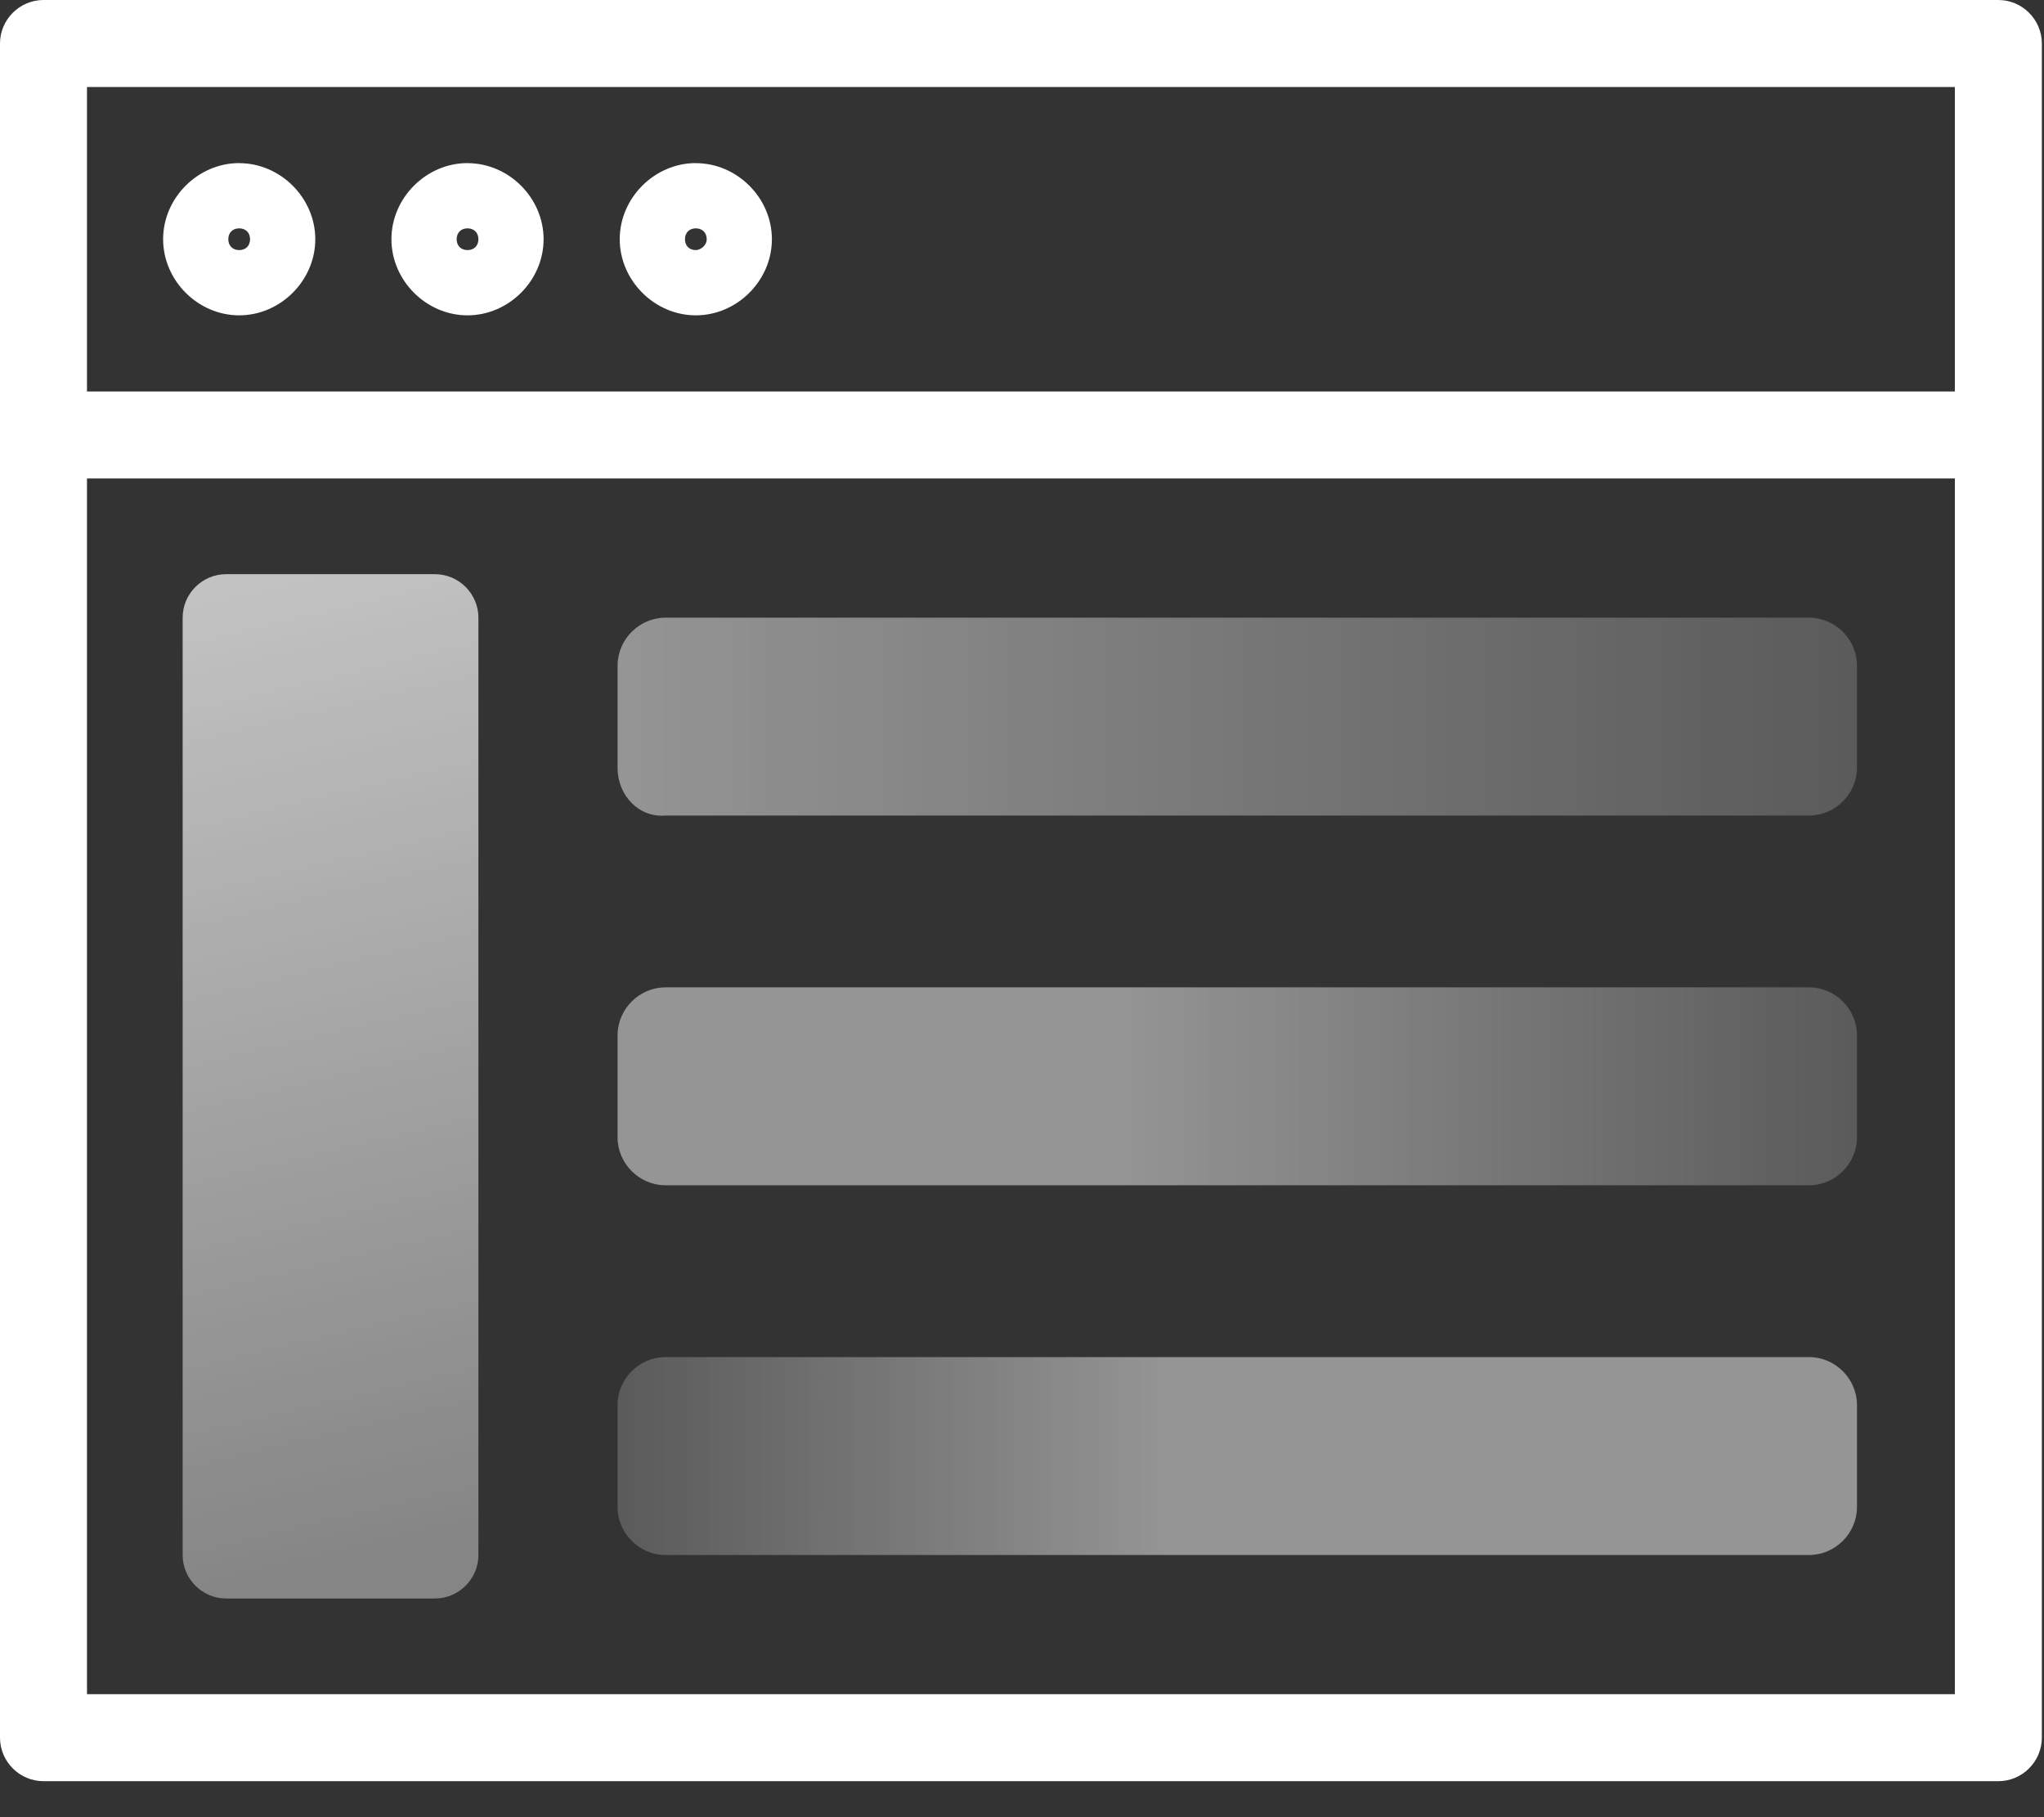
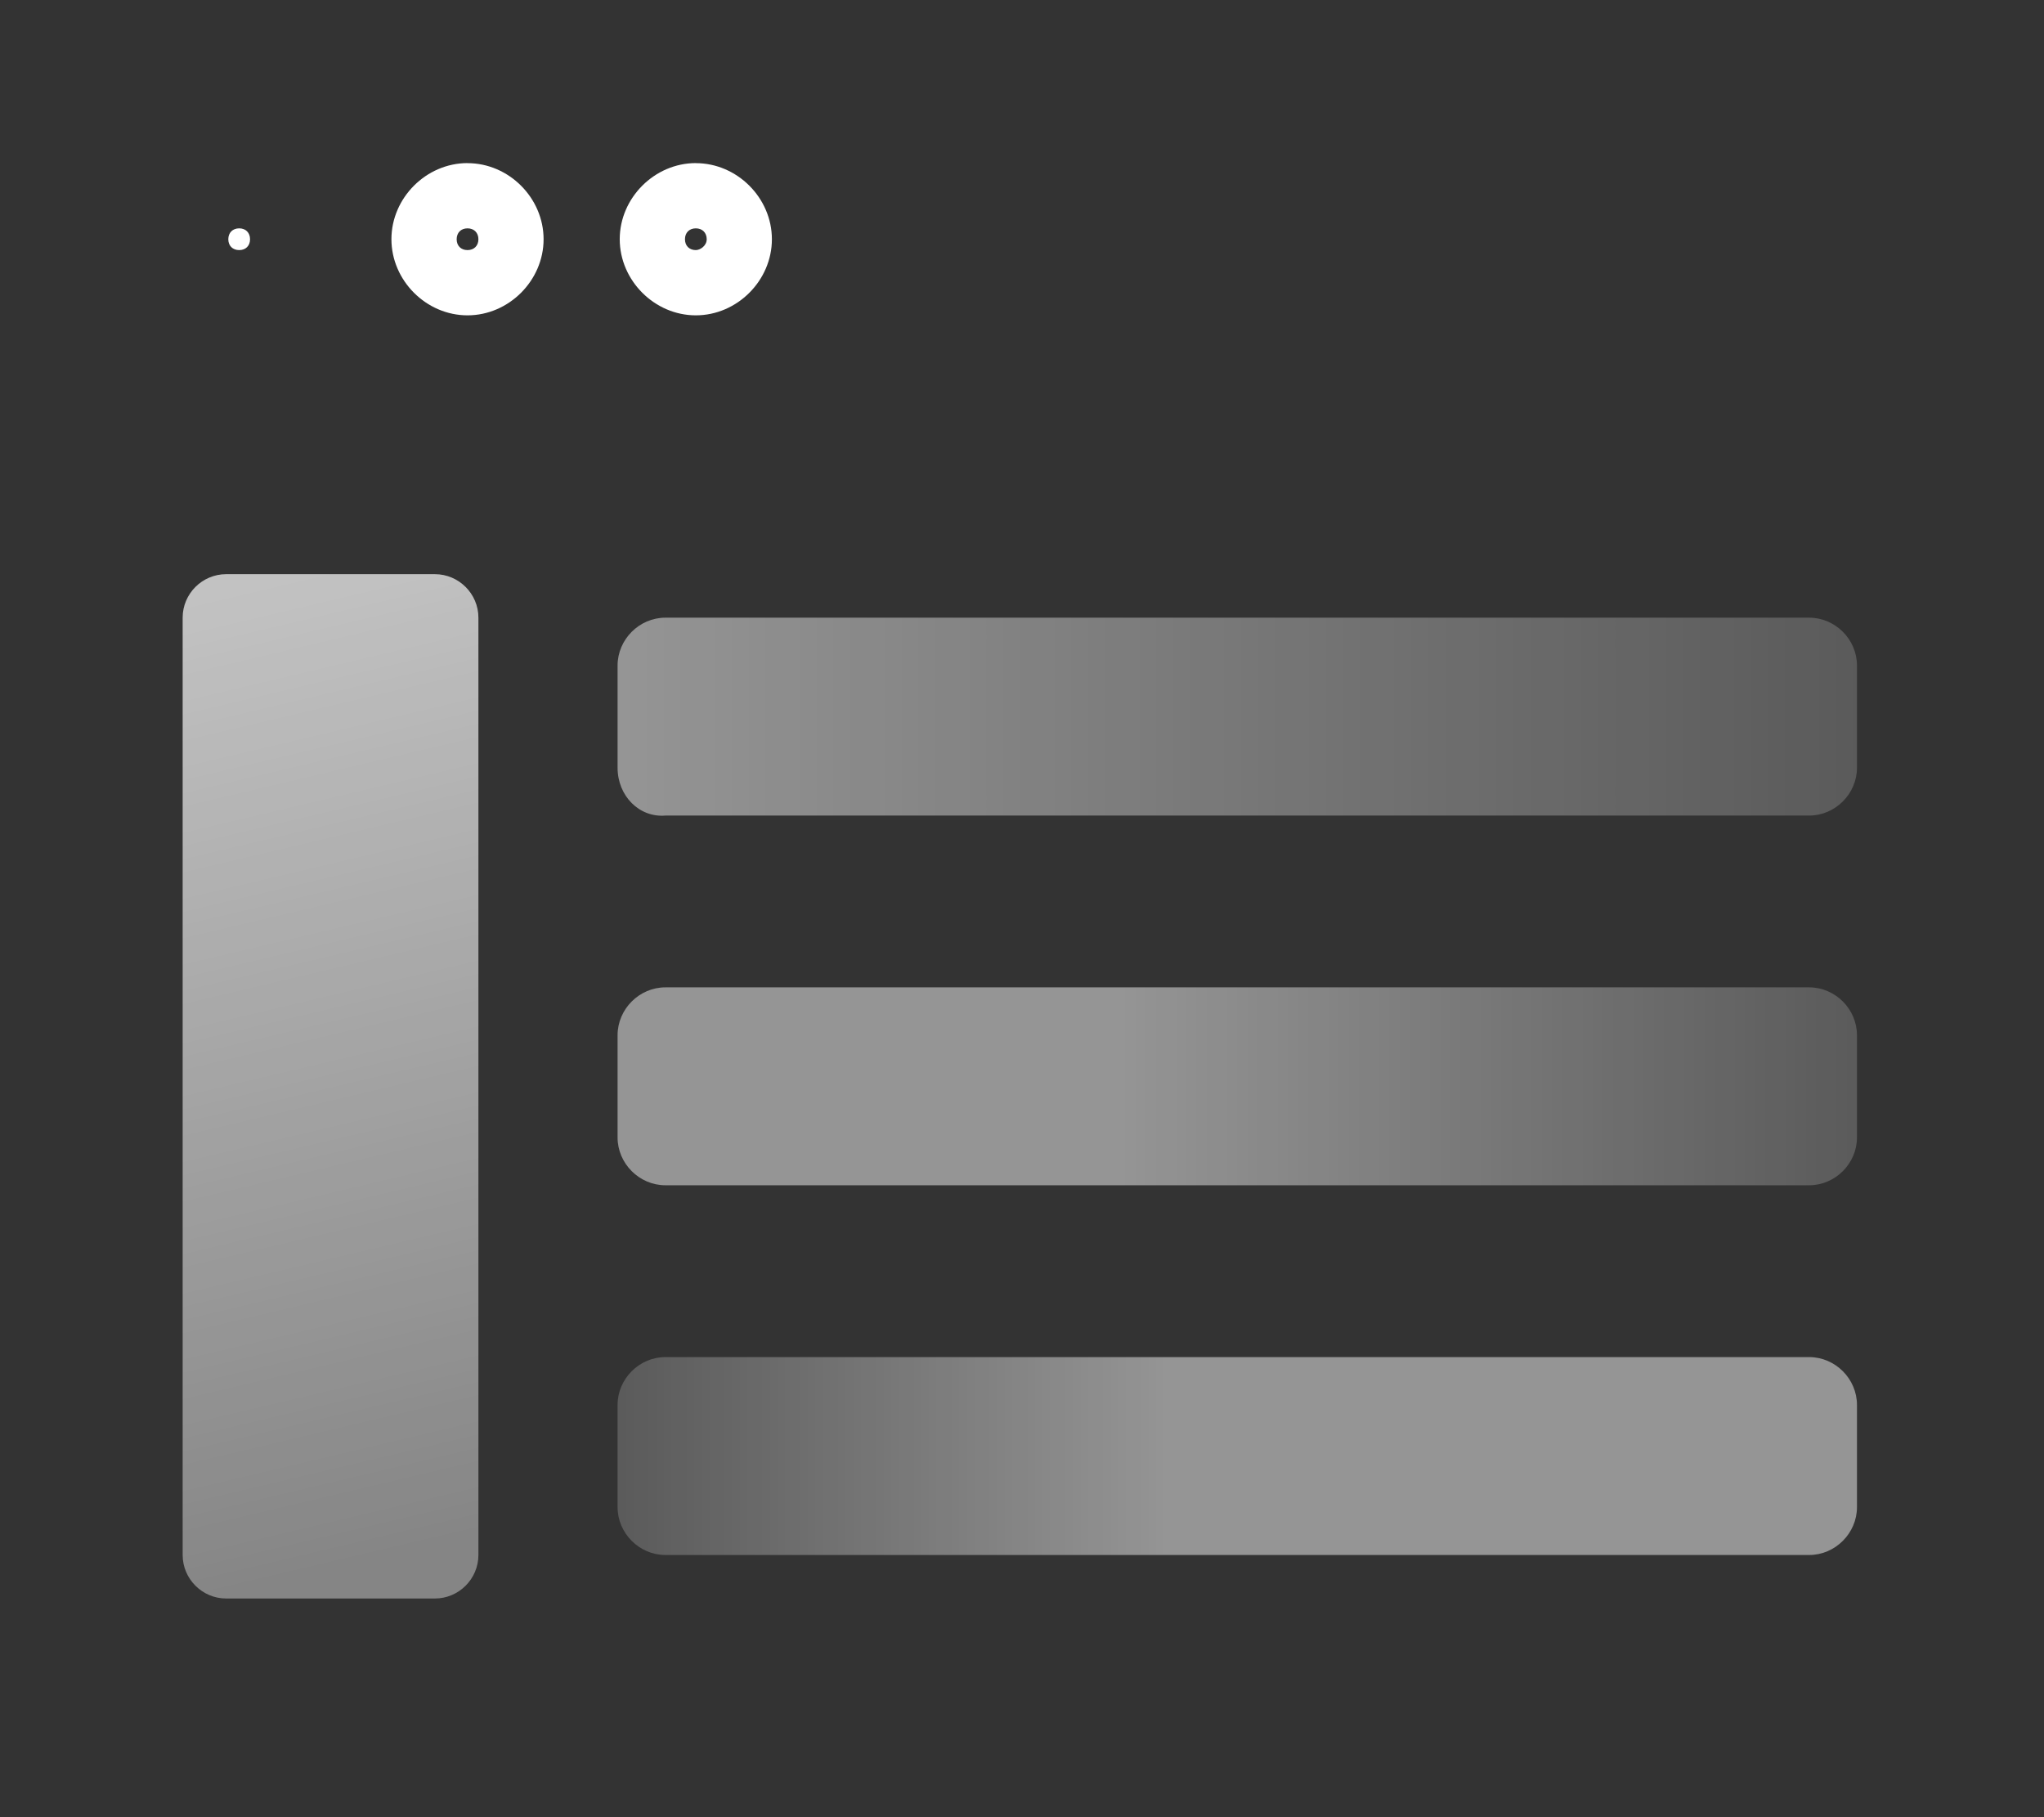
<svg xmlns="http://www.w3.org/2000/svg" width="36" height="32" viewBox="0 0 36 32">
  <rect x="0" y="0" width="36" height="32" fill="#333333" stroke="none" />
  <defs>
    <linearGradient id="mhldt27sja" x1="46.609%" x2="53.223%" y1=".532%" y2="97.809%">
      <stop offset="0%" stop-color="#FFF" stop-opacity=".7" />
      <stop offset="100%" stop-color="#FFF" stop-opacity=".4" />
    </linearGradient>
    <linearGradient id="l54it58cvb" x1=".003%" x2="100.152%" y1="50.471%" y2="50.471%">
      <stop offset="0%" stop-color="#FFF" />
      <stop offset="100%" stop-color="#FFF" stop-opacity=".4" />
    </linearGradient>
    <linearGradient id="t4y7u36yyc" x1=".003%" x2="100.152%" y1="50.008%" y2="50.008%">
      <stop offset="40.22%" stop-color="#FFF" />
      <stop offset="100%" stop-color="#FFF" stop-opacity=".4" />
    </linearGradient>
    <linearGradient id="kc7d8pmdod" x1=".003%" x2="100.152%" y1="49.508%" y2="49.508%">
      <stop offset="0%" stop-color="#FFF" stop-opacity=".4" />
      <stop offset="44.58%" stop-color="#FFF" />
    </linearGradient>
  </defs>
  <g fill="none" fill-rule="evenodd">
    <g fill-rule="nonzero">
      <g>
        <g>
          <g fill="#FFF">
-             <path d="M35.196 0H.766C.345 0 0 .345 0 .766V30.6c0 .421.345.766.766.766h34.43c.421 0 .766-.345.766-.766V.766c0-.421-.345-.766-.766-.766zM1.532 1.532H34.43v5.362H1.532V1.532zm0 28.302V8.426H34.43v21.408H1.532z" transform="translate(-181, -244) translate(165, 228) translate(16, 16)" />
-             <path d="M4.213 2.872c-.728 0-1.34.613-1.34 1.34 0 .728.612 1.341 1.34 1.341.727 0 1.34-.613 1.34-1.34 0-.728-.613-1.34-1.34-1.34zm0 1.532c-.115 0-.192-.076-.192-.191s.077-.192.192-.192.191.077.191.192-.076.191-.191.191zM8.234 2.872c-.728 0-1.34.613-1.34 1.34 0 .728.612 1.341 1.34 1.341.728 0 1.34-.613 1.34-1.34 0-.728-.612-1.34-1.34-1.34zm0 1.532c-.115 0-.191-.076-.191-.191s.076-.192.191-.192.192.077.192.192-.077.191-.192.191zM12.255 2.872c-.727 0-1.34.613-1.34 1.34 0 .728.613 1.341 1.34 1.341.728 0 1.34-.613 1.34-1.34 0-.728-.612-1.34-1.34-1.34zm0 1.532c-.115 0-.191-.076-.191-.191s.076-.192.191-.192.192.077.192.192-.115.191-.192.191z" transform="translate(-181, -244) translate(165, 228) translate(16, 16)" />
+             <path d="M4.213 2.872zm0 1.532c-.115 0-.192-.076-.192-.191s.077-.192.192-.192.191.077.191.192-.076.191-.191.191zM8.234 2.872c-.728 0-1.34.613-1.34 1.34 0 .728.612 1.341 1.34 1.341.728 0 1.34-.613 1.34-1.34 0-.728-.612-1.34-1.34-1.34zm0 1.532c-.115 0-.191-.076-.191-.191s.076-.192.191-.192.192.077.192.192-.077.191-.192.191zM12.255 2.872c-.727 0-1.34.613-1.34 1.34 0 .728.613 1.341 1.34 1.341.728 0 1.34-.613 1.34-1.34 0-.728-.612-1.34-1.34-1.34zm0 1.532c-.115 0-.191-.076-.191-.191s.076-.192.191-.192.192.077.192.192-.115.191-.192.191z" transform="translate(-181, -244) translate(165, 228) translate(16, 16)" />
          </g>
          <path fill="url(#mhldt27sja)" d="M7.66 28.149H3.983c-.421 0-.766-.345-.766-.766V10.877c0-.422.345-.766.766-.766H7.66c.42 0 .766.344.766.766v16.506c0 .421-.345.766-.766.766z" transform="translate(-181, -244) translate(165, 228) translate(16, 16)" />
          <path fill="url(#l54it58cvb)" d="M10.877 13.52v-1.8c0-.46.383-.843.842-.843h20.145c.46 0 .842.383.842.842v1.8c0 .46-.383.843-.842.843H11.719c-.46.038-.842-.345-.842-.843z" opacity=".48" transform="translate(-181, -244) translate(165, 228) translate(16, 16)" />
          <path fill="url(#t4y7u36yyc)" d="M10.877 20.03v-1.8c0-.46.383-.843.842-.843h20.145c.46 0 .842.383.842.843v1.8c0 .46-.383.842-.842.842H11.719c-.46 0-.842-.383-.842-.842z" opacity=".48" transform="translate(-181, -244) translate(165, 228) translate(16, 16)" />
          <path fill="url(#kc7d8pmdod)" d="M10.877 26.54v-1.8c0-.46.383-.842.842-.842h20.145c.46 0 .842.383.842.842v1.8c0 .46-.383.843-.842.843H11.719c-.46 0-.842-.383-.842-.843z" opacity=".48" transform="translate(-181, -244) translate(165, 228) translate(16, 16)" />
        </g>
      </g>
    </g>
  </g>
</svg>